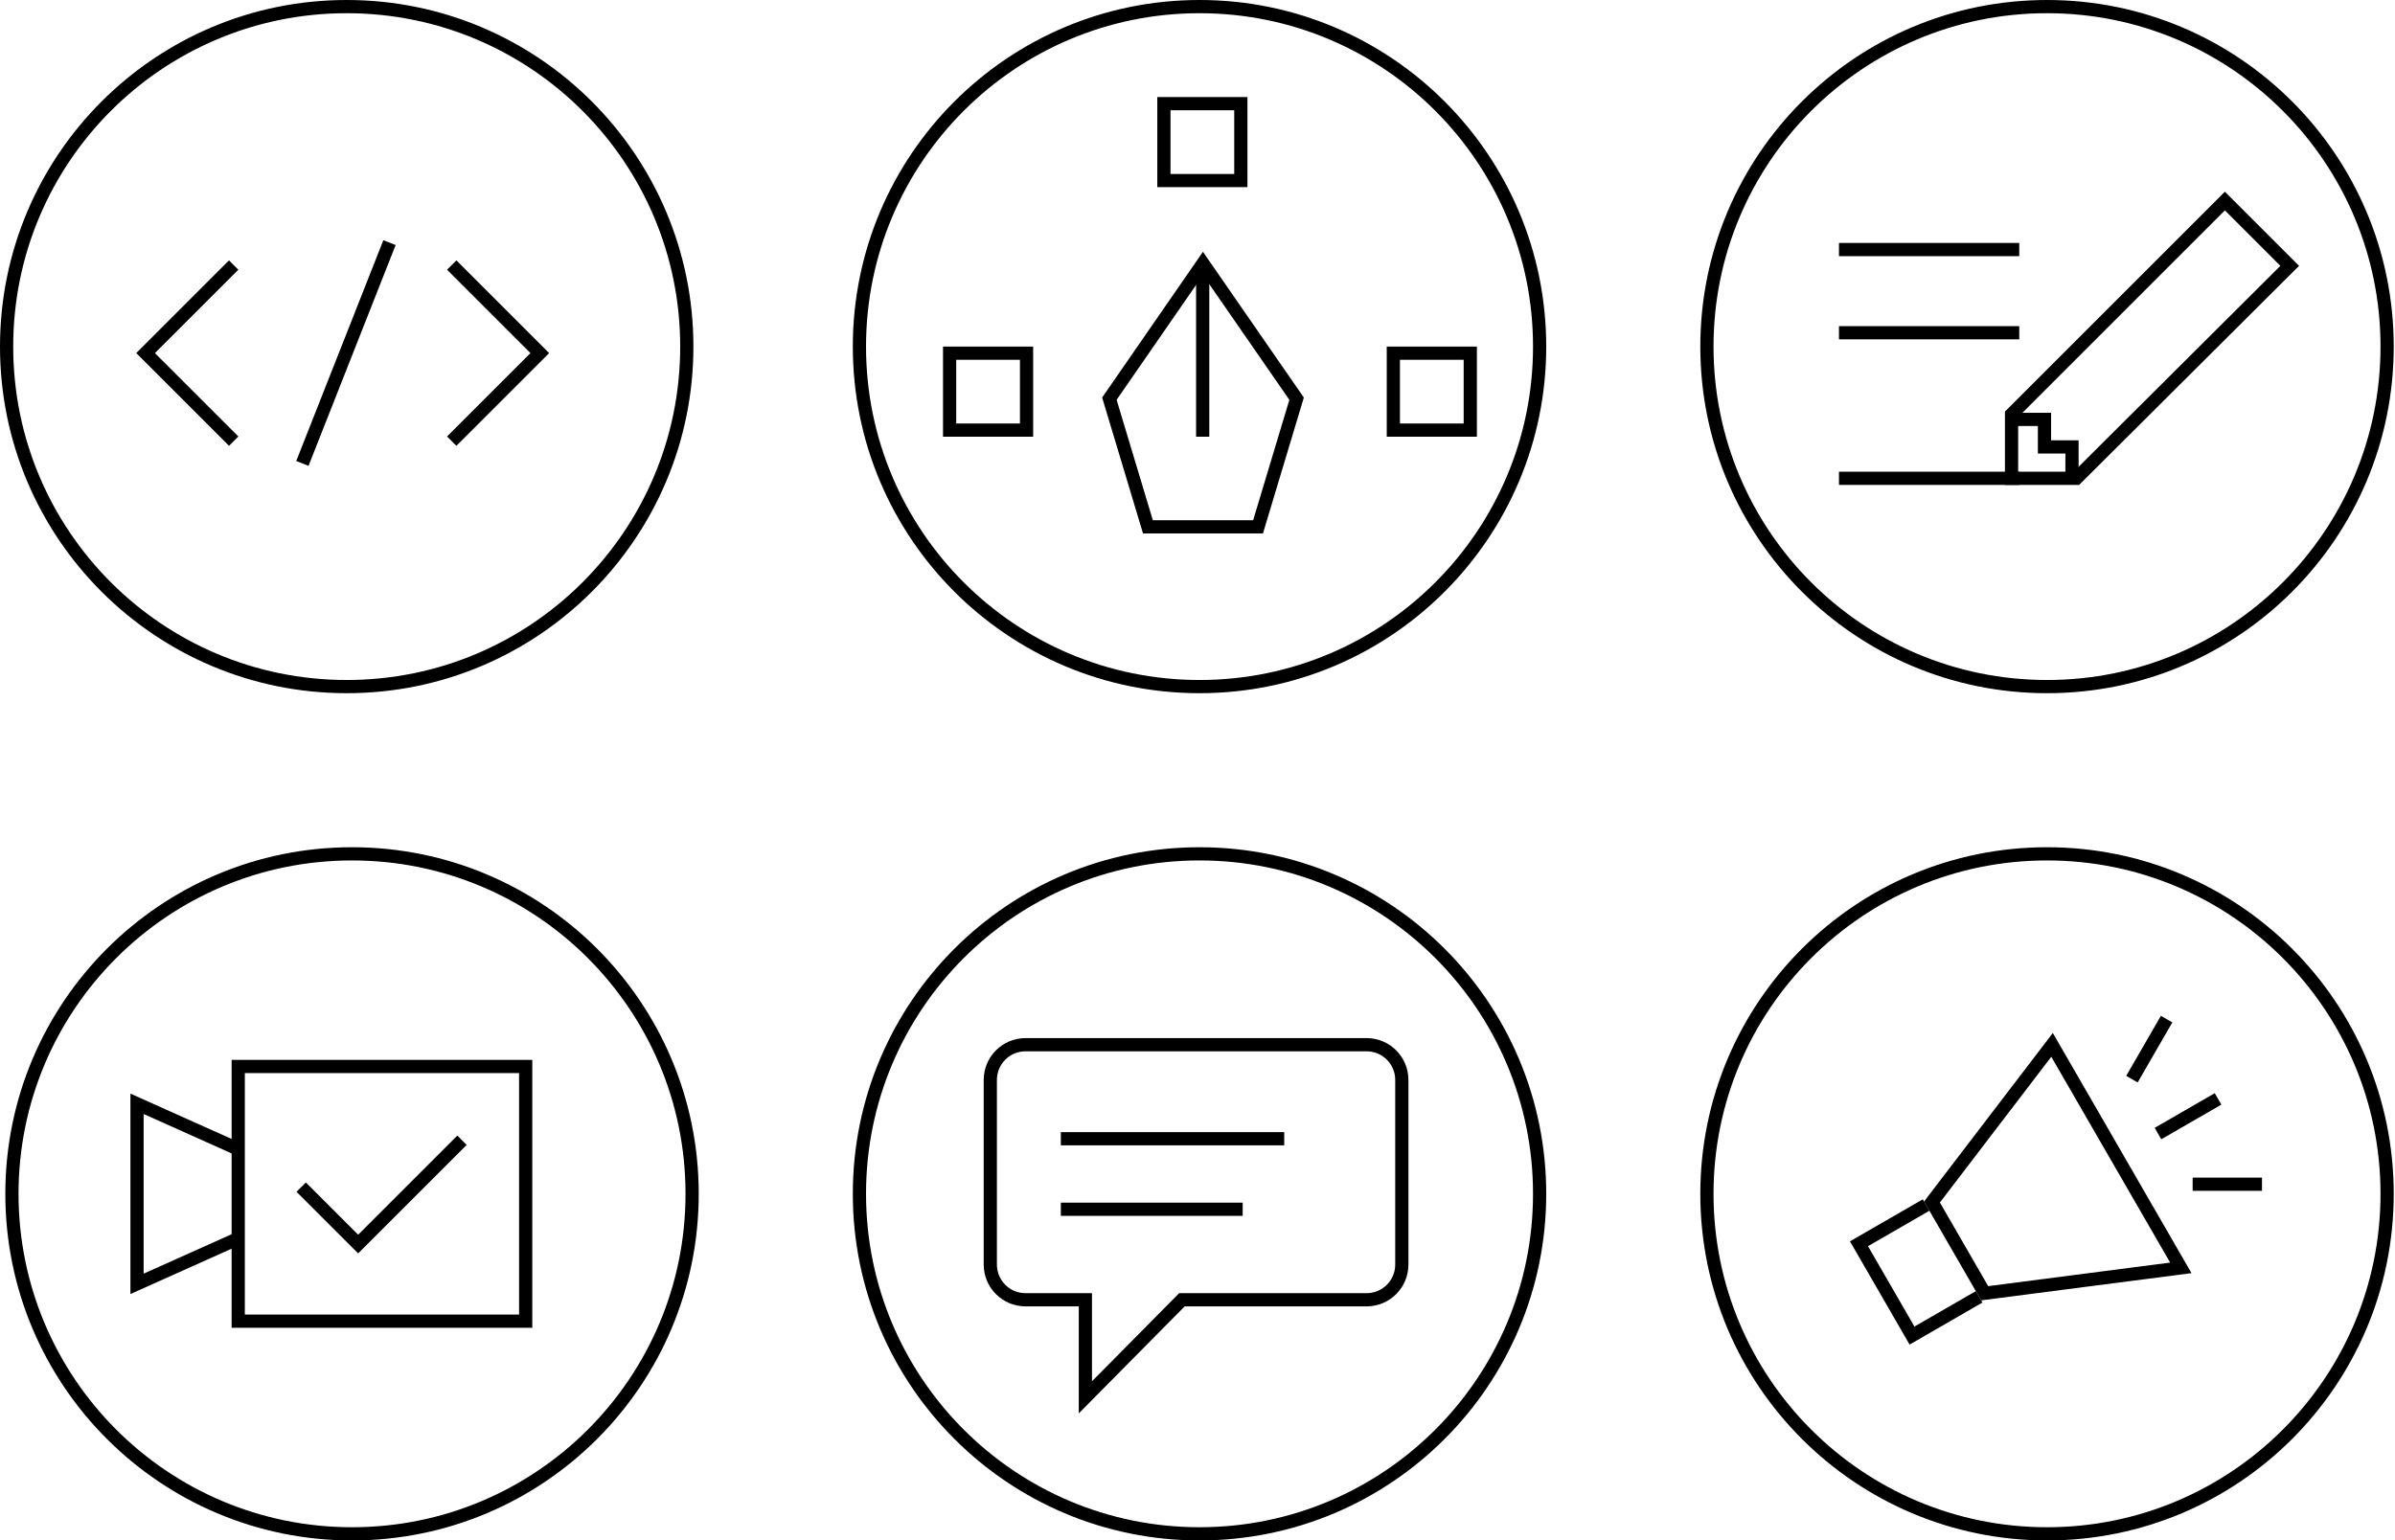
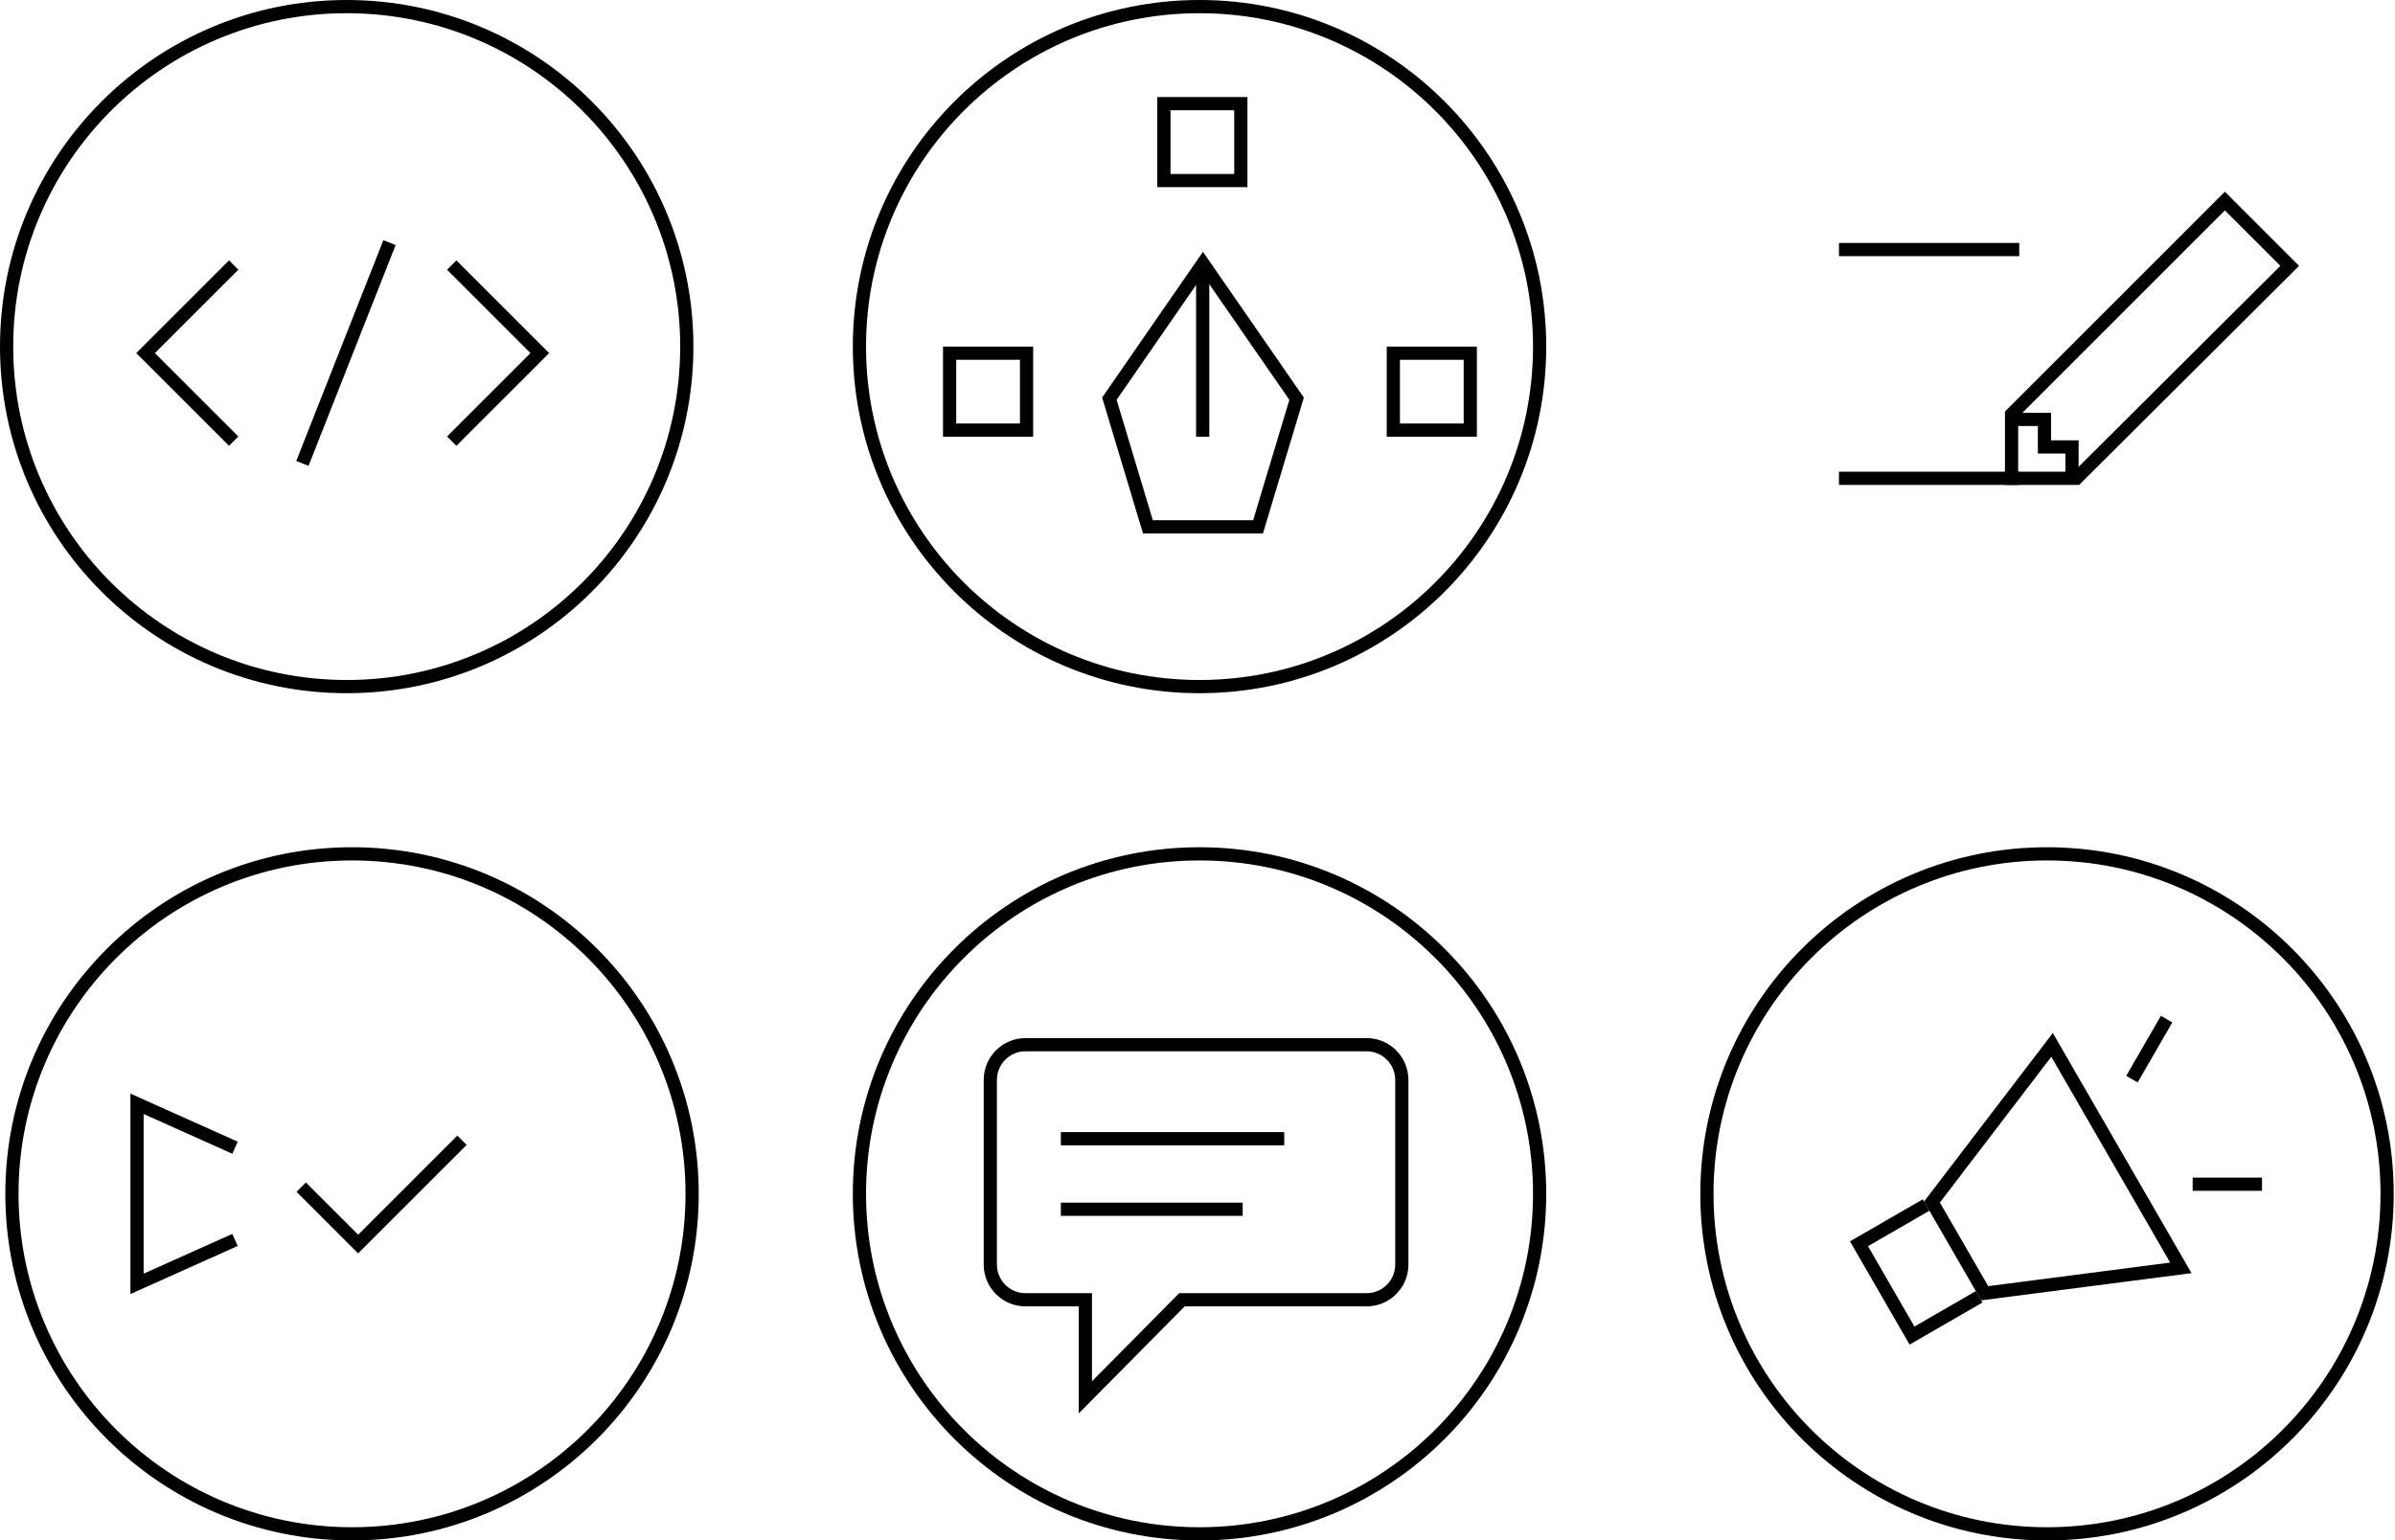
<svg xmlns="http://www.w3.org/2000/svg" width="272" height="175" viewBox="0 0 272 175" fill="none">
  <circle cx="39.375" cy="39.375" r="38.625" stroke="black" stroke-width="1.5" />
  <path d="M26.538 30.11L16.535 40.113L26.538 50.116" stroke="black" stroke-width="1.5" />
  <path d="M51.302 50.116L61.305 40.113L51.302 30.11" stroke="black" stroke-width="1.5" />
  <path d="M44.235 27.563L34.343 52.646" stroke="black" stroke-width="1.5" />
  <circle cx="39.98" cy="135.625" r="38.625" stroke="black" stroke-width="1.5" />
-   <rect x="27.055" y="121.157" width="32.646" height="28.933" stroke="black" stroke-width="1.5" />
  <path d="M26.689 130.385L15.562 125.396V145.851L26.689 140.862" stroke="black" stroke-width="1.5" />
  <path d="M34.207 134.863L40.674 141.33L52.467 129.538" stroke="black" stroke-width="1.5" />
  <circle cx="232.48" cy="135.625" r="38.625" stroke="black" stroke-width="1.5" />
-   <path d="M225.4 146.919L219.415 136.552L233.052 118.702L247.677 144.034L225.4 146.919Z" stroke="black" stroke-width="1.5" />
+   <path d="M225.4 146.919L219.415 136.552L233.052 118.702L247.677 144.034Z" stroke="black" stroke-width="1.5" />
  <path d="M218.747 136.896L211.125 141.296L217.147 151.727L224.769 147.326" stroke="black" stroke-width="1.5" />
-   <path d="M245.082 128.777L251.902 124.84" stroke="black" stroke-width="1.5" />
  <path d="M242.125 122.596L246.062 115.776" stroke="black" stroke-width="1.5" />
  <path d="M249.02 134.531H256.895" stroke="black" stroke-width="1.5" />
-   <circle cx="232.48" cy="39.375" r="38.625" stroke="black" stroke-width="1.5" />
  <path d="M228.544 47.646H232.191V50.772H235.317V54.419" stroke="black" stroke-width="1.5" />
  <path d="M235.816 54.339L228.453 54.338L228.453 47.065L252.679 22.838L260.043 30.202L235.816 54.339Z" stroke="black" stroke-width="1.5" />
  <path d="M229.327 54.338L208.852 54.338" stroke="black" stroke-width="1.5" />
-   <path d="M229.327 37.801L208.852 37.801" stroke="black" stroke-width="1.5" />
  <path d="M229.327 28.351L208.852 28.351" stroke="black" stroke-width="1.5" />
  <circle cx="136.23" cy="39.375" r="38.625" stroke="black" stroke-width="1.5" />
  <path d="M132.184 20.512V11.774H140.921V20.512H132.184Z" stroke="black" stroke-width="1.5" stroke-miterlimit="10" stroke-linecap="round" />
  <rect x="107.848" y="40.124" width="8.738" height="8.738" stroke="black" stroke-width="1.5" />
  <rect x="158.242" y="40.124" width="8.738" height="8.738" stroke="black" stroke-width="1.5" />
  <path d="M142.877 59.85H130.369L125.992 45.293L136.619 29.925L147.255 45.293L142.877 59.85Z" stroke="black" stroke-width="1.5" stroke-miterlimit="10" stroke-linecap="round" />
  <line x1="136.59" y1="29.925" x2="136.59" y2="49.612" stroke="black" stroke-width="1.5" />
  <circle cx="136.23" cy="135.625" r="38.625" stroke="black" stroke-width="1.5" />
  <path d="M159.204 122.682C159.204 120.473 157.414 118.682 155.204 118.682H116.469C114.26 118.682 112.469 120.473 112.469 122.682V143.66C112.469 145.869 114.26 147.66 116.469 147.66H123.266V158.741L134.232 147.66H155.204C157.414 147.66 159.204 145.869 159.204 143.66V122.682Z" stroke="black" stroke-width="1.5" stroke-miterlimit="10" />
  <path d="M120.48 129.364H145.851M120.48 137.376H141.131" stroke="black" stroke-width="1.5" />
</svg>